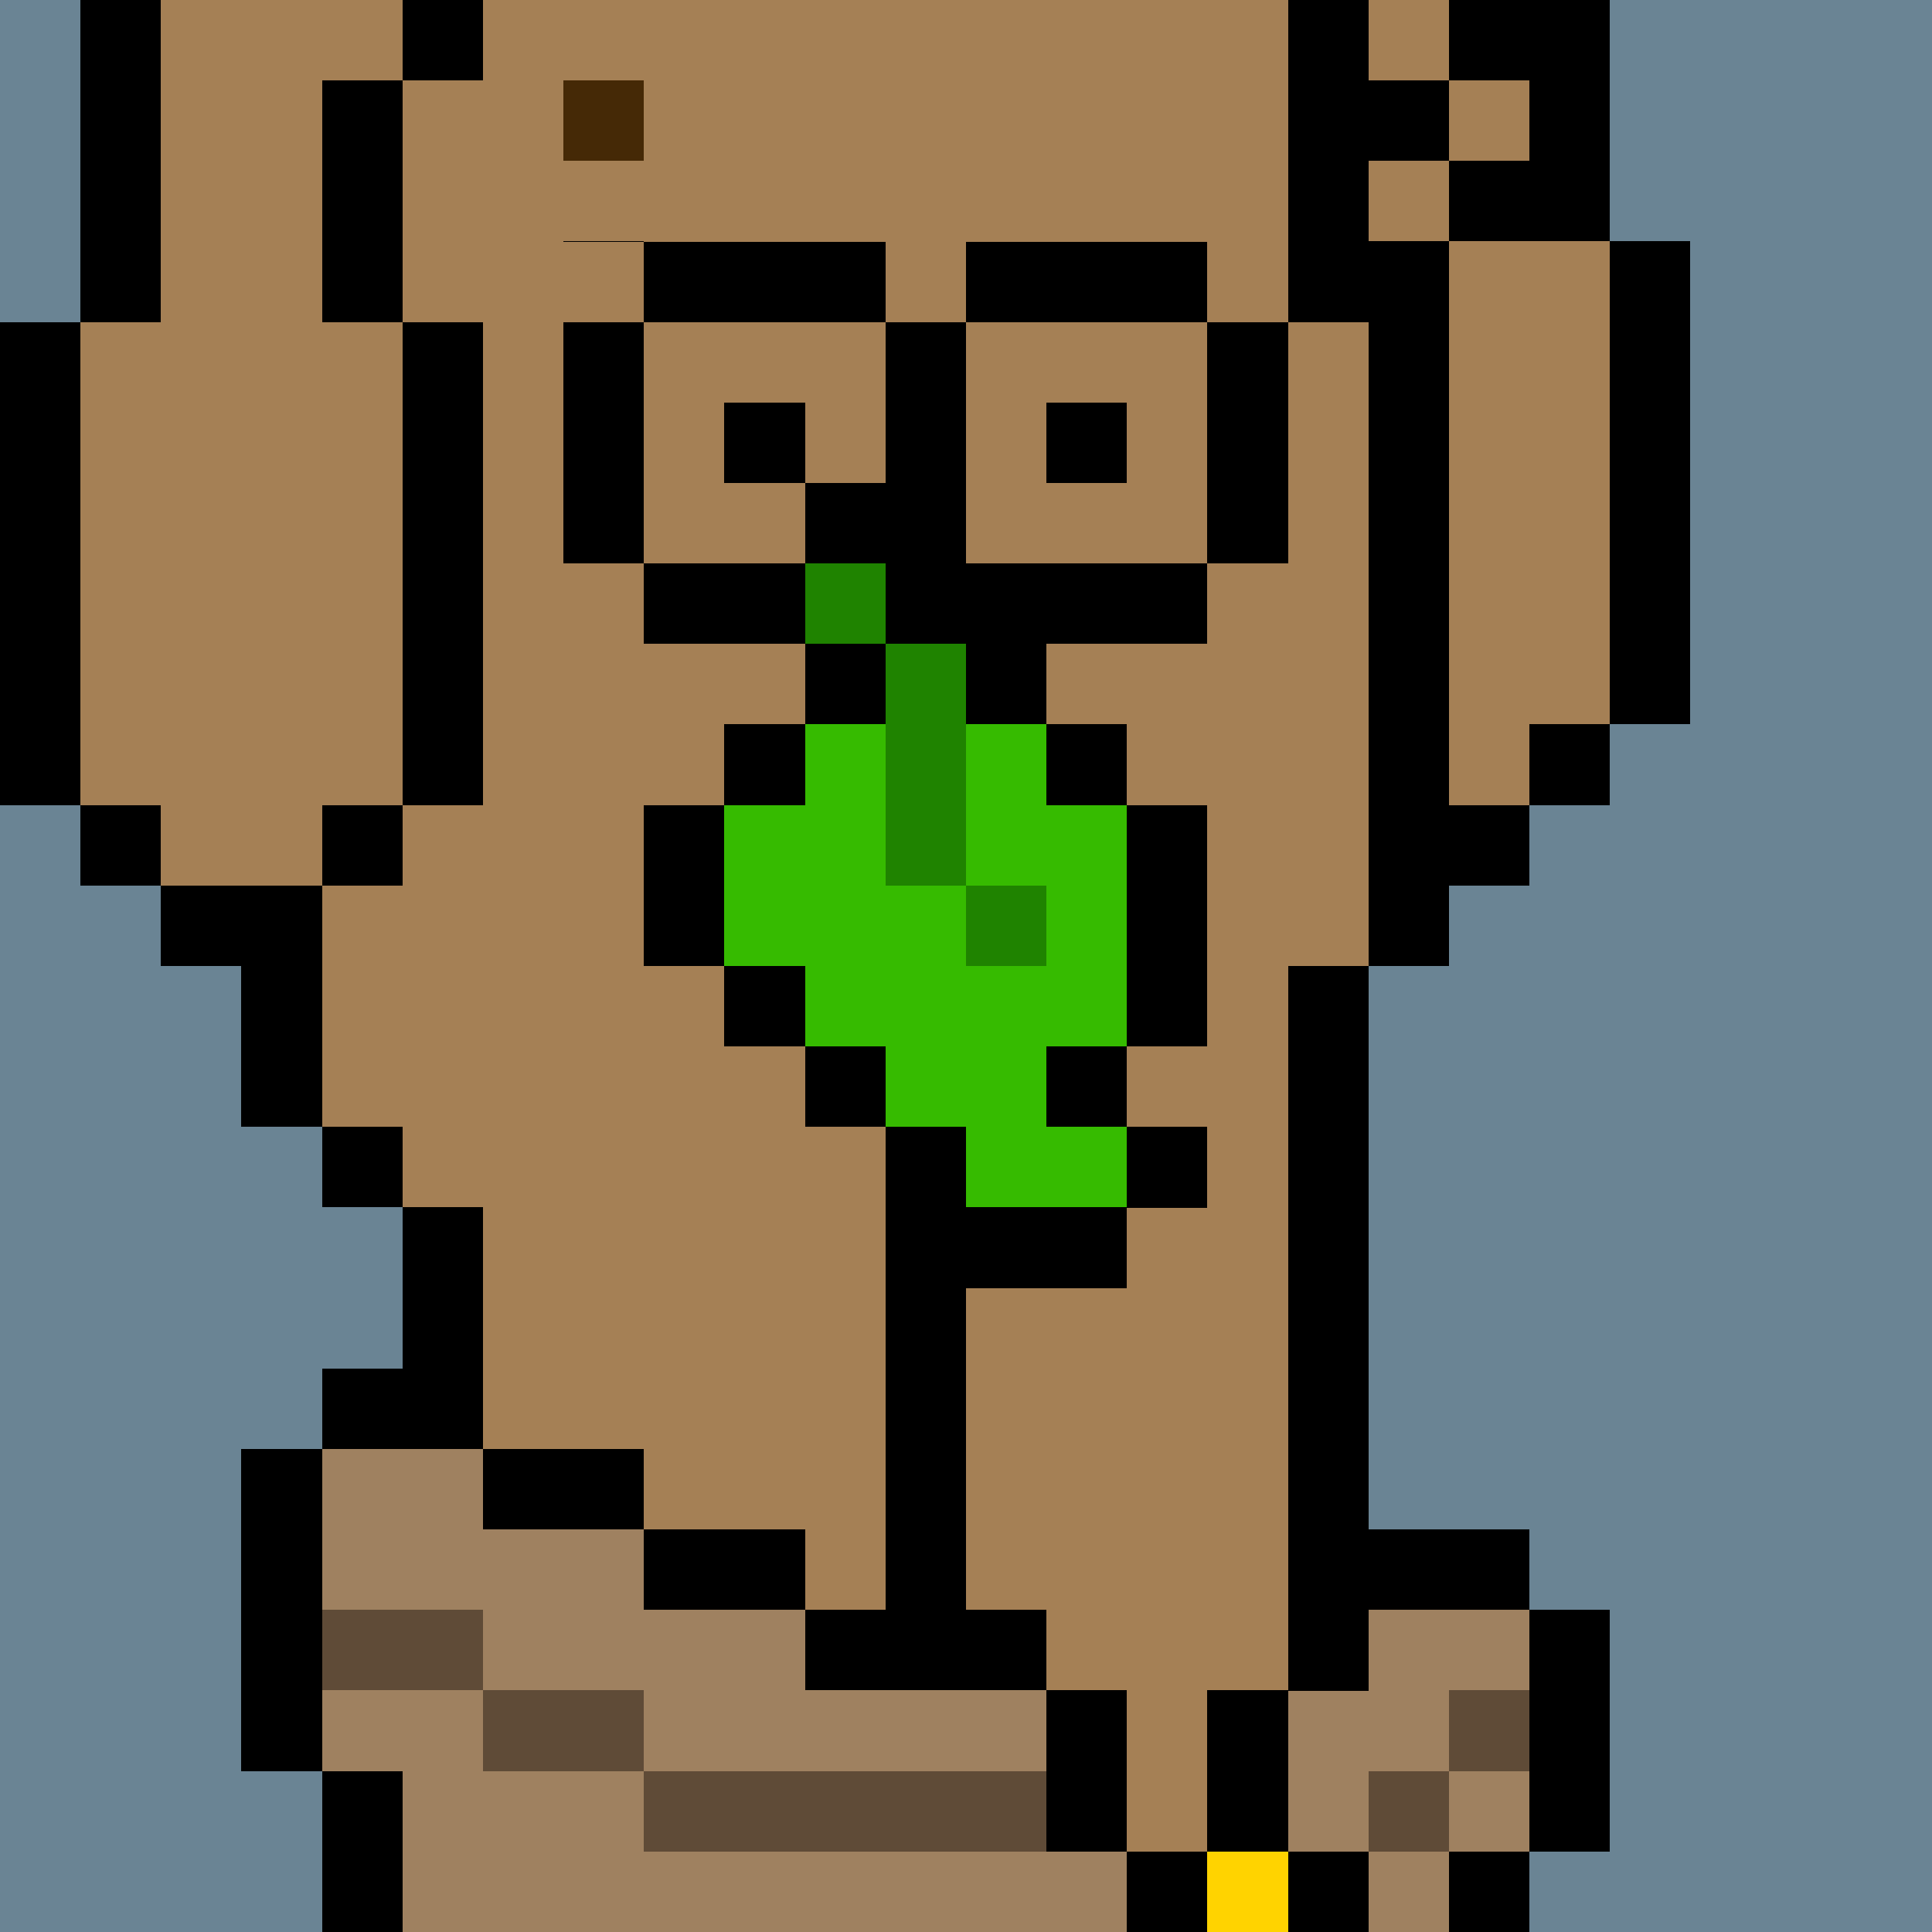
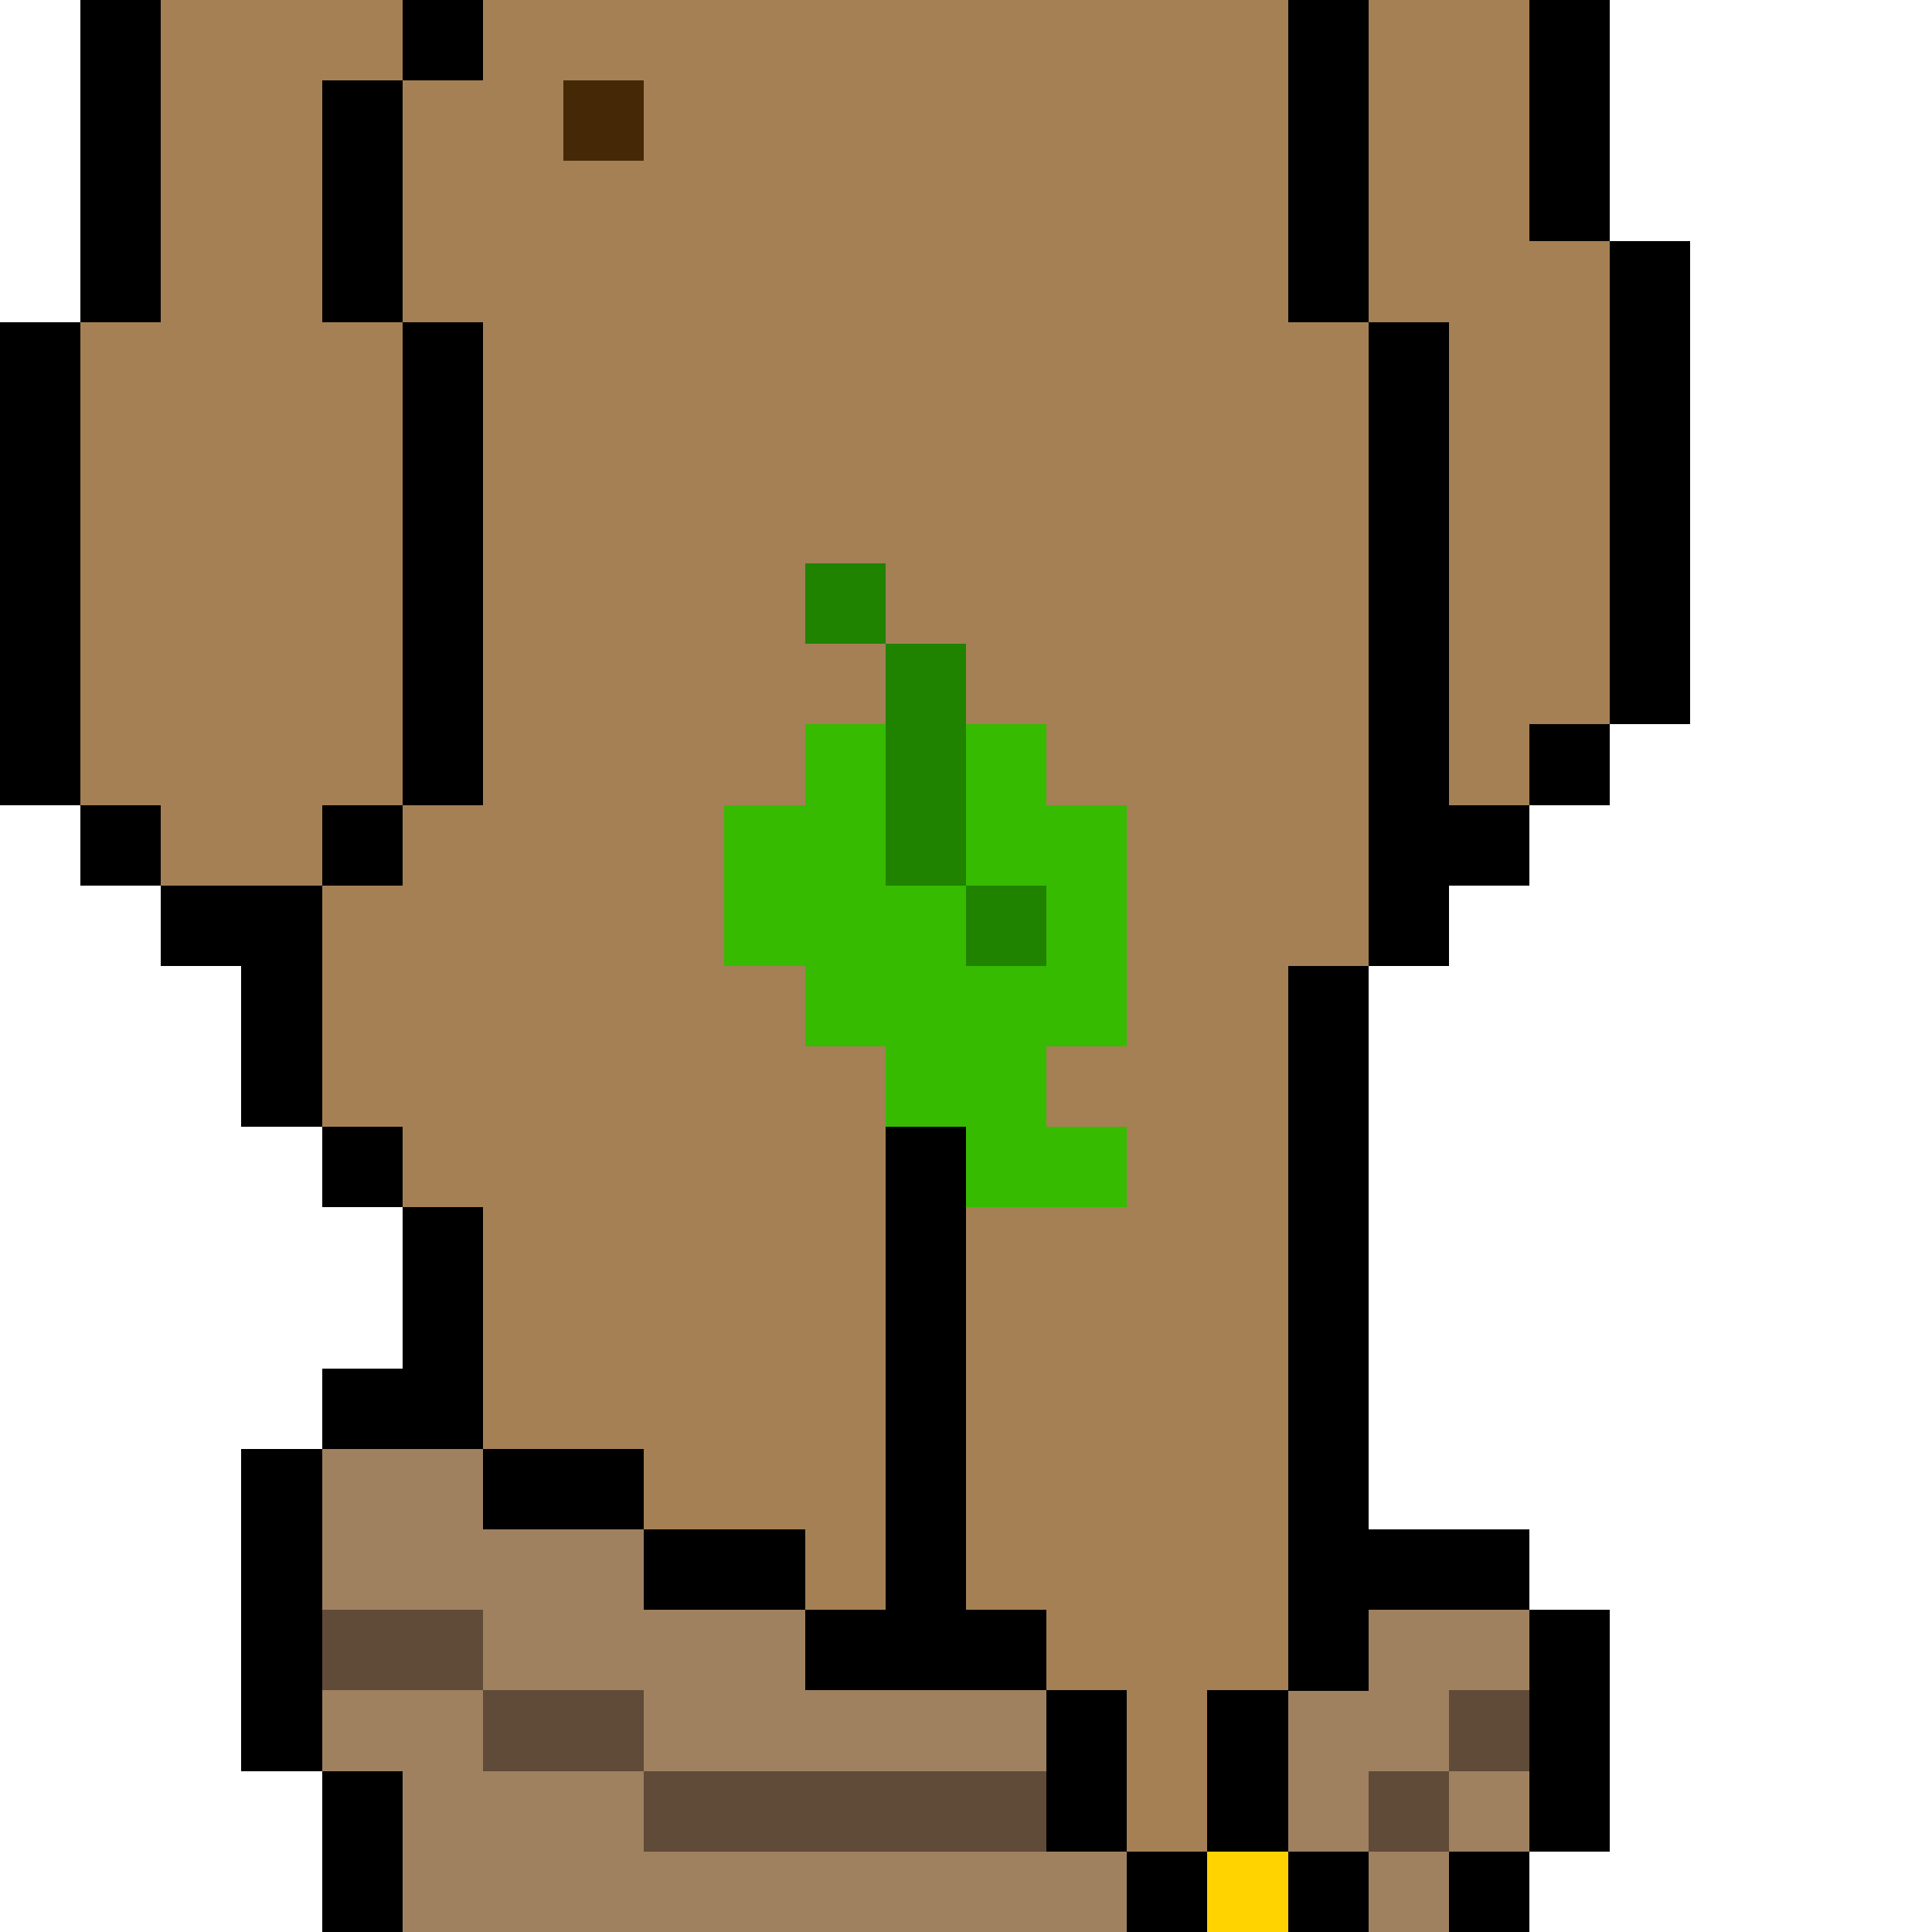
<svg xmlns="http://www.w3.org/2000/svg" width="336" height="336" viewBox="0 0 24 24" fill-rule="evenodd" shape-rendering="crispEdges">
-   <path id="bg" fill="#6a8494" d="M0 0h24v24H0z" />
  <g id="bods.004">
    <path d="M12 24V13h-1v11h1zm-6 0v-9H5v9h1zm11 0V12h-1v12h1zM5 14H4v1h1v-1zm-3-2h1v2h1v-3H2v1zm3-2H4v1h1v-1zm-3 0H1v1h1v-1zm16 2v-1h1v-1h-1V4h-1v8h1zM1 10V4H0v6h1zm5 0V4H5v6h1zm14-1h-1v1h1V9zm1 0V3h-1v6h1zm-4-5V0h-1v4h1zM5 4V1H4v3h1zM2 4V0H1v4h1zm18-1V0h-1v3h1zM6 0H5v1h1V0z" />
    <path fill="#a58055" d="M16 4V0H6v1H5v3h1v6H5v1H4v3h1v1h1v9h5V13h1v11h4V12h1V4h-1zM2 11h2v-1h1V4H4V1h1V0H2v4H1v6h1v1zm17-8V0h-2v4h1v6h1V9h1V3h-1z" />
  </g>
  <g id="tats.119">
-     <path fill="hsla(0, 0%, 0%, 0.569)" d="M18 3h-1v1h1V3zm1-1h-1v1h1V2zm-1-1h-1v1h1V1zm1-1h-1v1h1V0z" />
-   </g>
+     </g>
  <g id="tats.202">
-     <path fill="hsla(0, 0%, 0%, 0.569)" d="M8 8h3V7H8v1zm7-1h-3v1h3V7zM8 7V4H7v3h1zm3-3v3h1V4h-1zm5 3V4h-1v3h1zm-6-2H9v1h1V5zm4 0h-1v1h1V5zm-3-2H8v1h3V3zm4 0h-3v1h3V3z" />
-   </g>
+     </g>
  <g id="junk.149">
-     <path d="M12 16h2v-1h-2v1zm0-2h-1v1h1v-1zm3 0h-1v1h1v-1zm-4-1h-1v1h1v-1zm3 0h-1v1h1v-1zm-4-1H9v1h1v-1zm5 1v-3h-1v3h1zm-6-1v-2H8v2h1zm1-3H9v1h1V9zm4 0h-1v1h1V9zm-3-1h-1v1h1V8zm2 0h-1v1h1V8zm-3-1H9v1h1V7zm2 0h-1v1h1V7zm-1-1h-1v1h1V6z" />
    <path fill="#1f8300" d="M13 11h-1v1h1v-1zm-2-3v3h1V8h-1zm0-1h-1v1h1V7z" />
    <path fill="#36bb00" d="M11 14h1v1h2v-1h-1v-1h1v-3h-1V9h-1v2h-1V9h-1v1H9v2h1v1h1v1zm2-2v-1h-1v1h1z" />
  </g>
  <g id="wear.056">
    <path d="M15 23h-1v1h1v-1zm2 0h-1v1h1v-1zm2 0h-1v1h1v-1zM5 24v-2H4v2h1zm9-1v-2h-1v2h1zm2 0v-2h-1v2h1zm4 0v-3h-1v3h1zM4 22v-4H3v4h1zm9-2h-3v1h3v-1zm6-1h-3v2h1v-1h2v-1zm-9 0H8v1h2v-1zm-2-1H6v1h2v-1zm-2-1H4v1h2v-1z" />
    <path fill="#9f8160" d="M5 22v2h9v-1H8v-1H6v-1H4v1h1zm13 1h-1v1h1v-1zm1-1h-1v1h1v-1zm0-2h-2v1h-1v2h1v-1h1v-1h1v-1zM8 22h5v-1h-3v-1H8v-1H6v-1H4v2h2v1h2v1z" />
    <path fill="#5f4b37" d="M8 23h5v-1H8v1zm10-1h-1v1h1v-1zM6 22h2v-1H6v1zm13-1h-1v1h1v-1zM6 20H4v1h2v-1z" />
    <path fill="#ffd300" d="M15 23h1v1h-1z" />
  </g>
  <g id="hold.005">
    <path fill="#452906" d="M7 1h1v1H7z" />
  </g>
</svg>